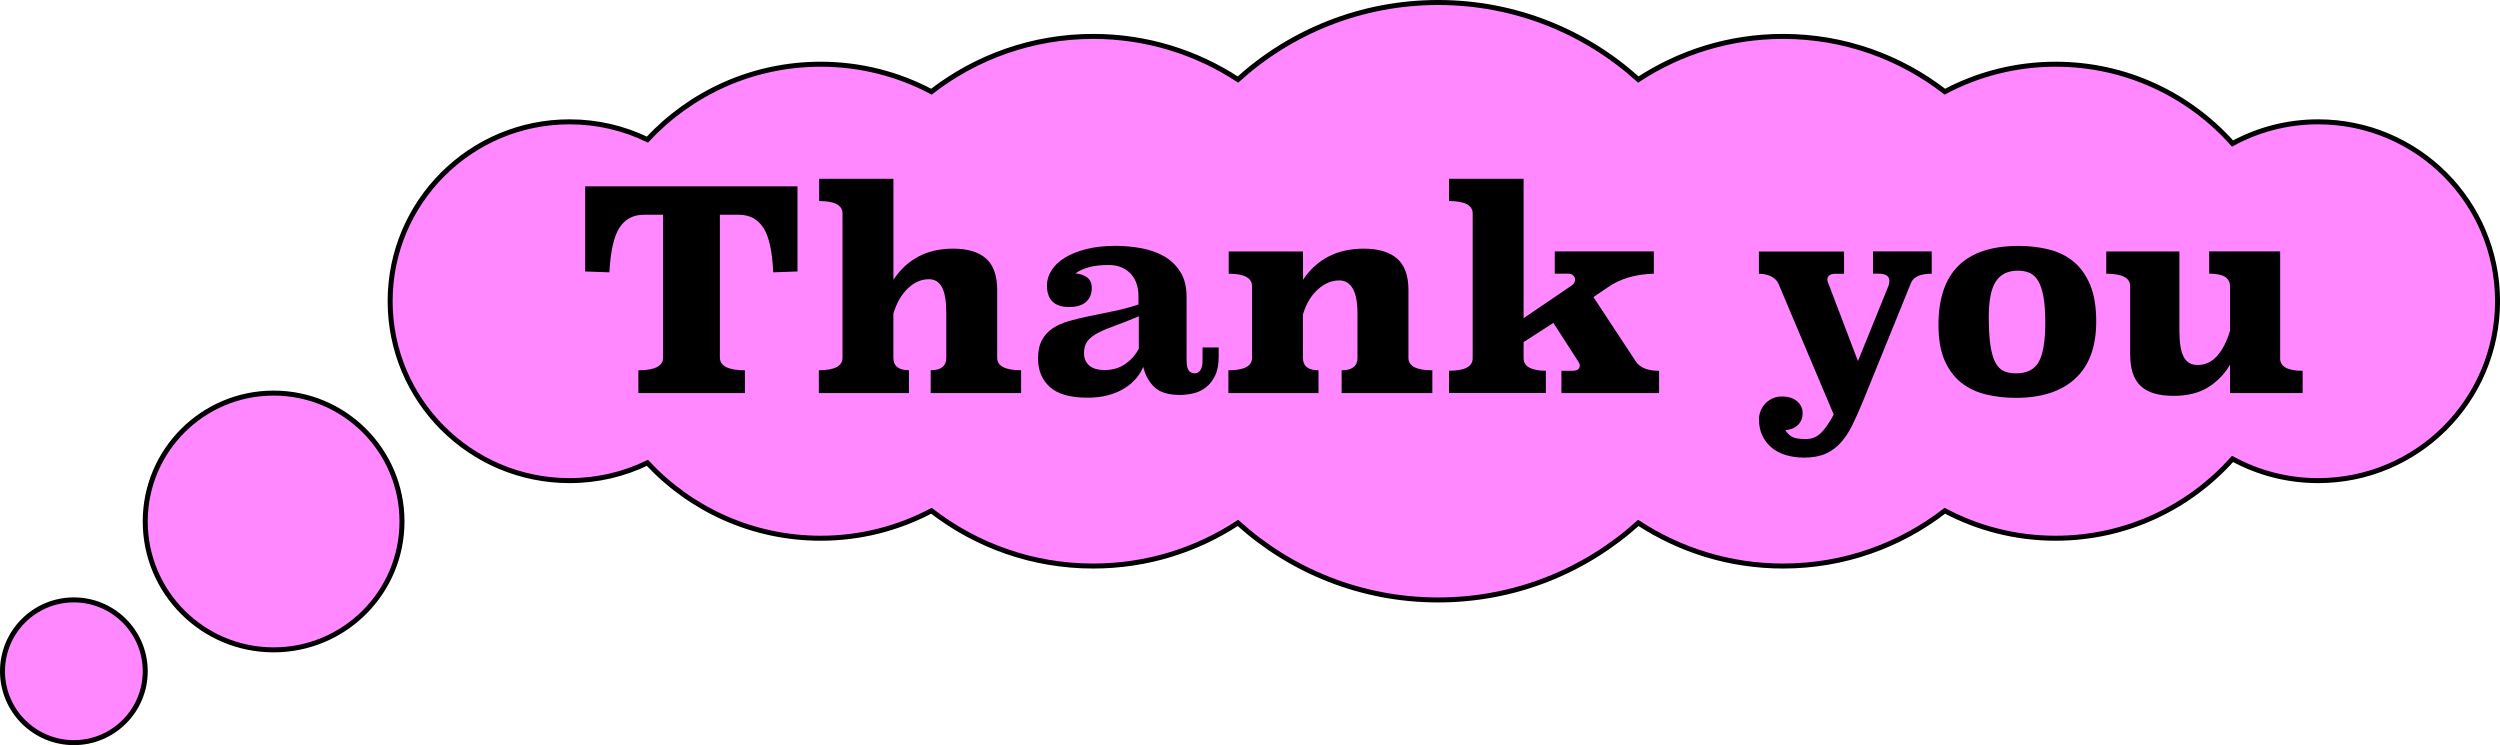
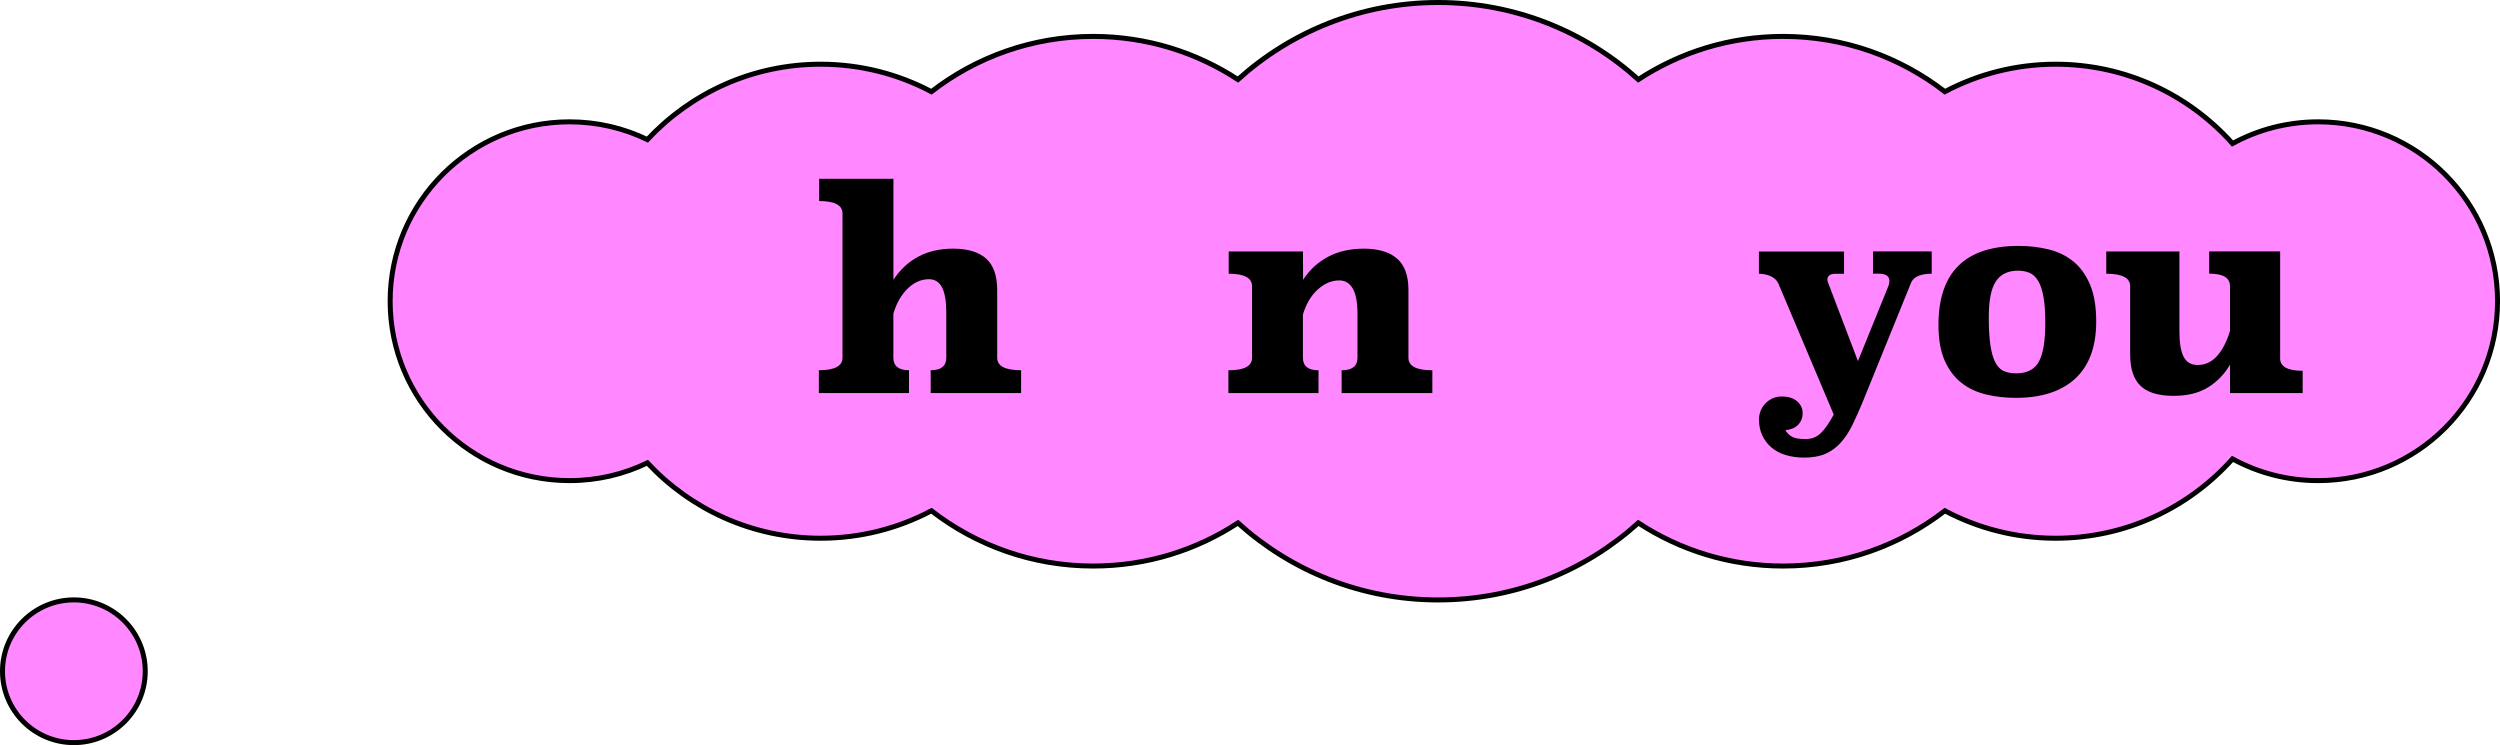
<svg xmlns="http://www.w3.org/2000/svg" id="Layer_2" viewBox="0 0 499.88 148.99">
  <defs>
    <style>.cls-1{fill:none;}.cls-1,.cls-2{stroke:#000;stroke-miterlimit:10;}.cls-2,.cls-3{fill:#ff87ff;}</style>
  </defs>
  <g id="_レイヤー_1">
    <circle class="cls-2" cx="14.77" cy="134.22" r="14.27" />
-     <circle class="cls-2" cx="54.71" cy="104.27" r="25.67" />
    <path class="cls-3" d="M463.52,24.36c-6.2,0-12.03,1.57-17.12,4.34-8.68-9.73-21.31-15.86-35.37-15.86-8,0-15.54,1.99-22.15,5.49-8.95-6.92-20.16-11.05-32.35-11.05-10.68,0-20.62,3.17-28.94,8.62-10.59-9.57-24.63-15.4-40.03-15.4s-29.43,5.83-40.03,15.4c-8.32-5.44-18.26-8.62-28.94-8.62-12.19,0-23.4,4.13-32.35,11.05-6.61-3.5-14.14-5.49-22.15-5.49-13.68,0-25.99,5.8-34.64,15.07-4.71-2.27-9.99-3.55-15.57-3.55-19.81,0-35.87,16.06-35.87,35.87s16.06,35.87,35.87,35.87c5.58,0,10.86-1.27,15.57-3.55,8.65,9.27,20.97,15.07,34.64,15.07,8,0,15.54-1.99,22.15-5.49,8.95,6.92,20.16,11.05,32.35,11.05,10.68,0,20.62-3.17,28.94-8.62,10.59,9.57,24.63,15.4,40.03,15.4s29.43-5.83,40.03-15.4c8.32,5.44,18.26,8.62,28.94,8.62,12.19,0,23.4-4.13,32.35-11.05,6.61,3.5,14.14,5.49,22.15,5.49,14.06,0,26.69-6.13,35.37-15.86,5.09,2.77,10.92,4.34,17.12,4.34,19.81,0,35.87-16.06,35.87-35.87s-16.06-35.87-35.87-35.87Z" />
    <path class="cls-1" d="M463.52,24.36c-6.2,0-12.03,1.57-17.12,4.34-8.68-9.73-21.31-15.86-35.37-15.86-8,0-15.54,1.99-22.15,5.49-8.95-6.92-20.16-11.05-32.35-11.05-10.68,0-20.62,3.17-28.94,8.62-10.59-9.57-24.63-15.4-40.03-15.4s-29.43,5.83-40.03,15.4c-8.32-5.44-18.26-8.62-28.94-8.62-12.19,0-23.4,4.13-32.35,11.05-6.61-3.5-14.14-5.49-22.15-5.49-13.68,0-25.99,5.8-34.64,15.07-4.71-2.27-9.99-3.55-15.57-3.55-19.81,0-35.87,16.06-35.87,35.87s16.06,35.87,35.87,35.87c5.58,0,10.86-1.27,15.57-3.55,8.65,9.27,20.97,15.07,34.64,15.07,8,0,15.54-1.99,22.15-5.49,8.95,6.92,20.16,11.05,32.35,11.05,10.68,0,20.62-3.17,28.94-8.62,10.59,9.57,24.63,15.4,40.03,15.4s29.43-5.83,40.03-15.4c8.32,5.44,18.26,8.62,28.94,8.62,12.19,0,23.4-4.13,32.35-11.05,6.61,3.5,14.14,5.49,22.15,5.49,14.06,0,26.69-6.13,35.37-15.86,5.09,2.77,10.92,4.34,17.12,4.34,19.81,0,35.87-16.06,35.87-35.87s-16.06-35.87-35.87-35.87Z" />
-     <path d="M159.45,54.28l-4.84.17c-.19-4.19-.84-7.16-1.97-8.9-1.13-1.74-2.77-2.61-4.92-2.61h-3.78v28.54c0,1.71,1.67,2.56,5.01,2.56v4.56h-21.31v-4.56c3.3,0,4.95-.85,4.95-2.56v-28.54h-3.84c-2.15,0-3.78.87-4.9,2.61-1.11,1.74-1.78,4.71-2,8.9l-4.84-.17v-17.02h42.45v17.02Z" />
    <path d="M178.64,55.95c1.3-2,2.95-3.54,4.95-4.62,2-1.08,4.34-1.61,7.01-1.61,2.89,0,5.08.66,6.56,1.97,1.48,1.31,2.23,3.41,2.23,6.3v13.54c0,1.67,1.59,2.5,4.78,2.5v4.56h-18.08v-4.56c2.08,0,3.12-.83,3.12-2.5v-8.99c0-2.33-.29-4.03-.86-5.1-.58-1.07-1.44-1.61-2.59-1.61-1.56,0-2.98.62-4.26,1.86-1.28,1.24-2.24,2.91-2.87,5.02v8.82c0,1.66,1.04,2.5,3.12,2.5v4.56h-18.02v-4.56c3.15,0,4.73-.83,4.73-2.5v-28.83c0-1.67-1.56-2.5-4.67-2.5v-4.45h14.85v20.19Z" />
-     <path d="M237.28,72.31c0,1.56.54,2.34,1.61,2.34.52,0,.91-.23,1.17-.7.26-.46.39-1.01.39-1.64v-2.84h3.23v1.78c0,1.56-.23,2.83-.7,3.81-.46.98-1.07,1.77-1.81,2.36-.74.59-1.58,1-2.5,1.22-.93.22-1.86.33-2.78.33-2.3,0-4-.53-5.09-1.59-1.09-1.06-1.83-2.4-2.2-4.03-.33.82-.82,1.59-1.45,2.34s-1.41,1.4-2.34,1.97c-.93.58-2,1.03-3.23,1.36-1.22.33-2.6.5-4.12.5-3.45,0-5.96-.71-7.54-2.14-1.58-1.43-2.36-3.33-2.36-5.7,0-1.48.26-2.71.78-3.67.52-.96,1.23-1.75,2.14-2.36.91-.61,1.99-1.09,3.25-1.45s2.63-.69,4.12-1c1.48-.31,3.06-.64,4.73-.97,1.67-.33,3.36-.78,5.06-1.34v-1.72c0-.78-.11-1.54-.33-2.28s-.58-1.4-1.06-1.98c-.48-.57-1.1-1.04-1.86-1.39-.76-.35-1.66-.53-2.7-.53-1.56,0-2.86.14-3.89.42-1.04.28-1.97.7-2.78,1.25.89.07,1.66.33,2.31.78.65.45.97,1.17.97,2.17,0,1.15-.38,2.07-1.14,2.75-.76.69-1.88,1.03-3.37,1.03-2.97,0-4.45-1.45-4.45-4.34,0-1.04.31-2.04.92-3,.61-.96,1.5-1.81,2.67-2.53,1.17-.72,2.61-1.3,4.31-1.72,1.71-.43,3.65-.64,5.84-.64,1.71,0,3.41.16,5.12.47,1.71.32,3.23.85,4.56,1.61,1.33.76,2.42,1.8,3.25,3.12.83,1.32,1.25,2.98,1.25,4.98v12.96ZM227.71,63.24c-1.74.74-3.29,1.35-4.65,1.84-1.35.48-2.5.96-3.45,1.45-.95.48-1.66,1.03-2.14,1.64-.48.61-.72,1.44-.72,2.48,0,.96.33,1.76,1,2.39.67.63,1.72.95,3.17.95,1.56,0,2.92-.41,4.09-1.22,1.17-.82,2.07-1.84,2.7-3.06v-6.45Z" />
    <path d="M281.62,71.54c0,1.67,1.59,2.5,4.78,2.5v4.56h-18.14v-4.56c2.11,0,3.17-.83,3.17-2.5v-8.76c0-2.33-.32-4.03-.95-5.1-.63-1.07-1.52-1.61-2.67-1.61-1.56,0-3,.61-4.34,1.83-1.33,1.22-2.32,2.88-2.95,4.99v8.65c0,1.66,1.04,2.5,3.12,2.5v4.56h-18.02v-4.56c3.15,0,4.73-.83,4.73-2.5v-14.31c0-1.66-1.56-2.5-4.67-2.5v-4.45h14.85l.02,5.67c1.3-2,2.97-3.54,5.02-4.62,2.04-1.08,4.42-1.61,7.13-1.61,2.9,0,5.11.66,6.63,1.97,1.52,1.31,2.29,3.41,2.29,6.3v13.54Z" />
-     <path d="M330.68,54.73c-1.74.04-3.39.28-4.95.72-1.56.45-2.95,1.09-4.17,1.95l-2.95,2,8.46,12.85c.82,1.26,2.37,1.89,4.67,1.89v4.45h-19.53v-4.45h2.17c1,0,1.5-.35,1.5-1.06,0-.18-.04-.33-.11-.45-.08-.11-.15-.24-.22-.39l-4.95-7.68-5.95,3.84v3.23c0,.85.39,1.48,1.17,1.89.78.41,1.87.61,3.28.61v4.45h-19.36v-4.45c3.15,0,4.73-.83,4.73-2.5v-28.93c0-1.67-1.58-2.5-4.73-2.5v-4.45h14.91v27.87l9.57-6.51c.48-.33.72-.74.72-1.22,0-.3-.12-.56-.36-.81-.24-.24-.6-.36-1.08-.36h-2.62v-4.45h19.81v4.45Z" />
    <path d="M386.26,54.73c-2.3,0-3.69.63-4.17,1.89l-9.62,23.7c-.71,1.71-1.39,3.25-2.06,4.62-.67,1.37-1.44,2.55-2.31,3.53-.87.98-1.89,1.73-3.06,2.25-1.17.52-2.61.78-4.31.78-1.3,0-2.5-.17-3.62-.5s-2.07-.83-2.87-1.5c-.8-.67-1.42-1.47-1.86-2.42-.45-.95-.67-2.03-.67-3.25,0-.48.09-.99.28-1.53.18-.54.47-1.03.86-1.47.39-.45.87-.82,1.45-1.11.57-.3,1.23-.44,1.97-.44,1.3,0,2.32.31,3.06.95.74.63,1.11,1.43,1.11,2.39s-.32,1.75-.95,2.36c-.63.61-1.46.95-2.5,1.03.33.56.77.99,1.31,1.31.54.32,1.46.47,2.75.47,1.19,0,2.19-.39,3-1.17.82-.78,1.69-2.02,2.61-3.73l-11.07-26.2c-.3-.63-.8-1.11-1.5-1.45-.71-.33-1.5-.5-2.39-.5v-4.45h17.02v4.45h-1.78c-.52,0-.91.11-1.17.33-.26.22-.39.5-.39.83,0,.19.06.41.17.67l5.95,15.63,6.12-15.08c.11-.33.17-.65.17-.95,0-.96-.72-1.45-2.17-1.45h-1.11v-4.45h11.74v4.45Z" />
    <path d="M419.14,64.3c0,5.01-1.39,8.8-4.17,11.38-2.78,2.58-6.75,3.87-11.91,3.87-2.08,0-4.05-.22-5.92-.67-1.87-.45-3.51-1.21-4.92-2.31-1.41-1.09-2.53-2.58-3.37-4.45-.83-1.87-1.25-4.26-1.25-7.15,0-10.53,5.34-15.8,16.02-15.8,2.11,0,4.12.23,6.01.7,1.89.46,3.54,1.27,4.95,2.42,1.41,1.15,2.52,2.7,3.34,4.65.82,1.95,1.22,4.4,1.22,7.37ZM403.5,54.12c-2,0-3.48.71-4.42,2.14-.95,1.43-1.42,3.81-1.42,7.15,0,2.3.11,4.18.33,5.65.22,1.47.56,2.62,1,3.45.45.83,1.01,1.4,1.7,1.7s1.51.44,2.48.44c2.15,0,3.65-.78,4.51-2.34.85-1.56,1.28-4.14,1.28-7.73,0-2.11-.12-3.85-.36-5.2-.24-1.35-.59-2.42-1.06-3.2-.46-.78-1.03-1.32-1.7-1.61s-1.45-.45-2.34-.45Z" />
    <path d="M455.91,71.64c0,1.67,1.5,2.5,4.51,2.5v4.45h-14.52v-5.67c-1.11,1.89-2.58,3.4-4.39,4.53-1.82,1.13-4.12,1.7-6.9,1.7-3,0-5.2-.66-6.59-1.98-1.39-1.32-2.09-3.42-2.09-6.31v-13.63c0-1.67-1.59-2.5-4.78-2.5v-4.45h14.63v15.97c0,2.34.29,4.04.86,5.12.58,1.08,1.49,1.61,2.75,1.61,1.56,0,2.87-.61,3.95-1.84,1.08-1.22,1.93-2.89,2.56-5.01v-8.85c0-.85-.33-1.49-1-1.92-.67-.43-1.72-.64-3.17-.64v-4.45h14.19v21.36Z" />
  </g>
</svg>